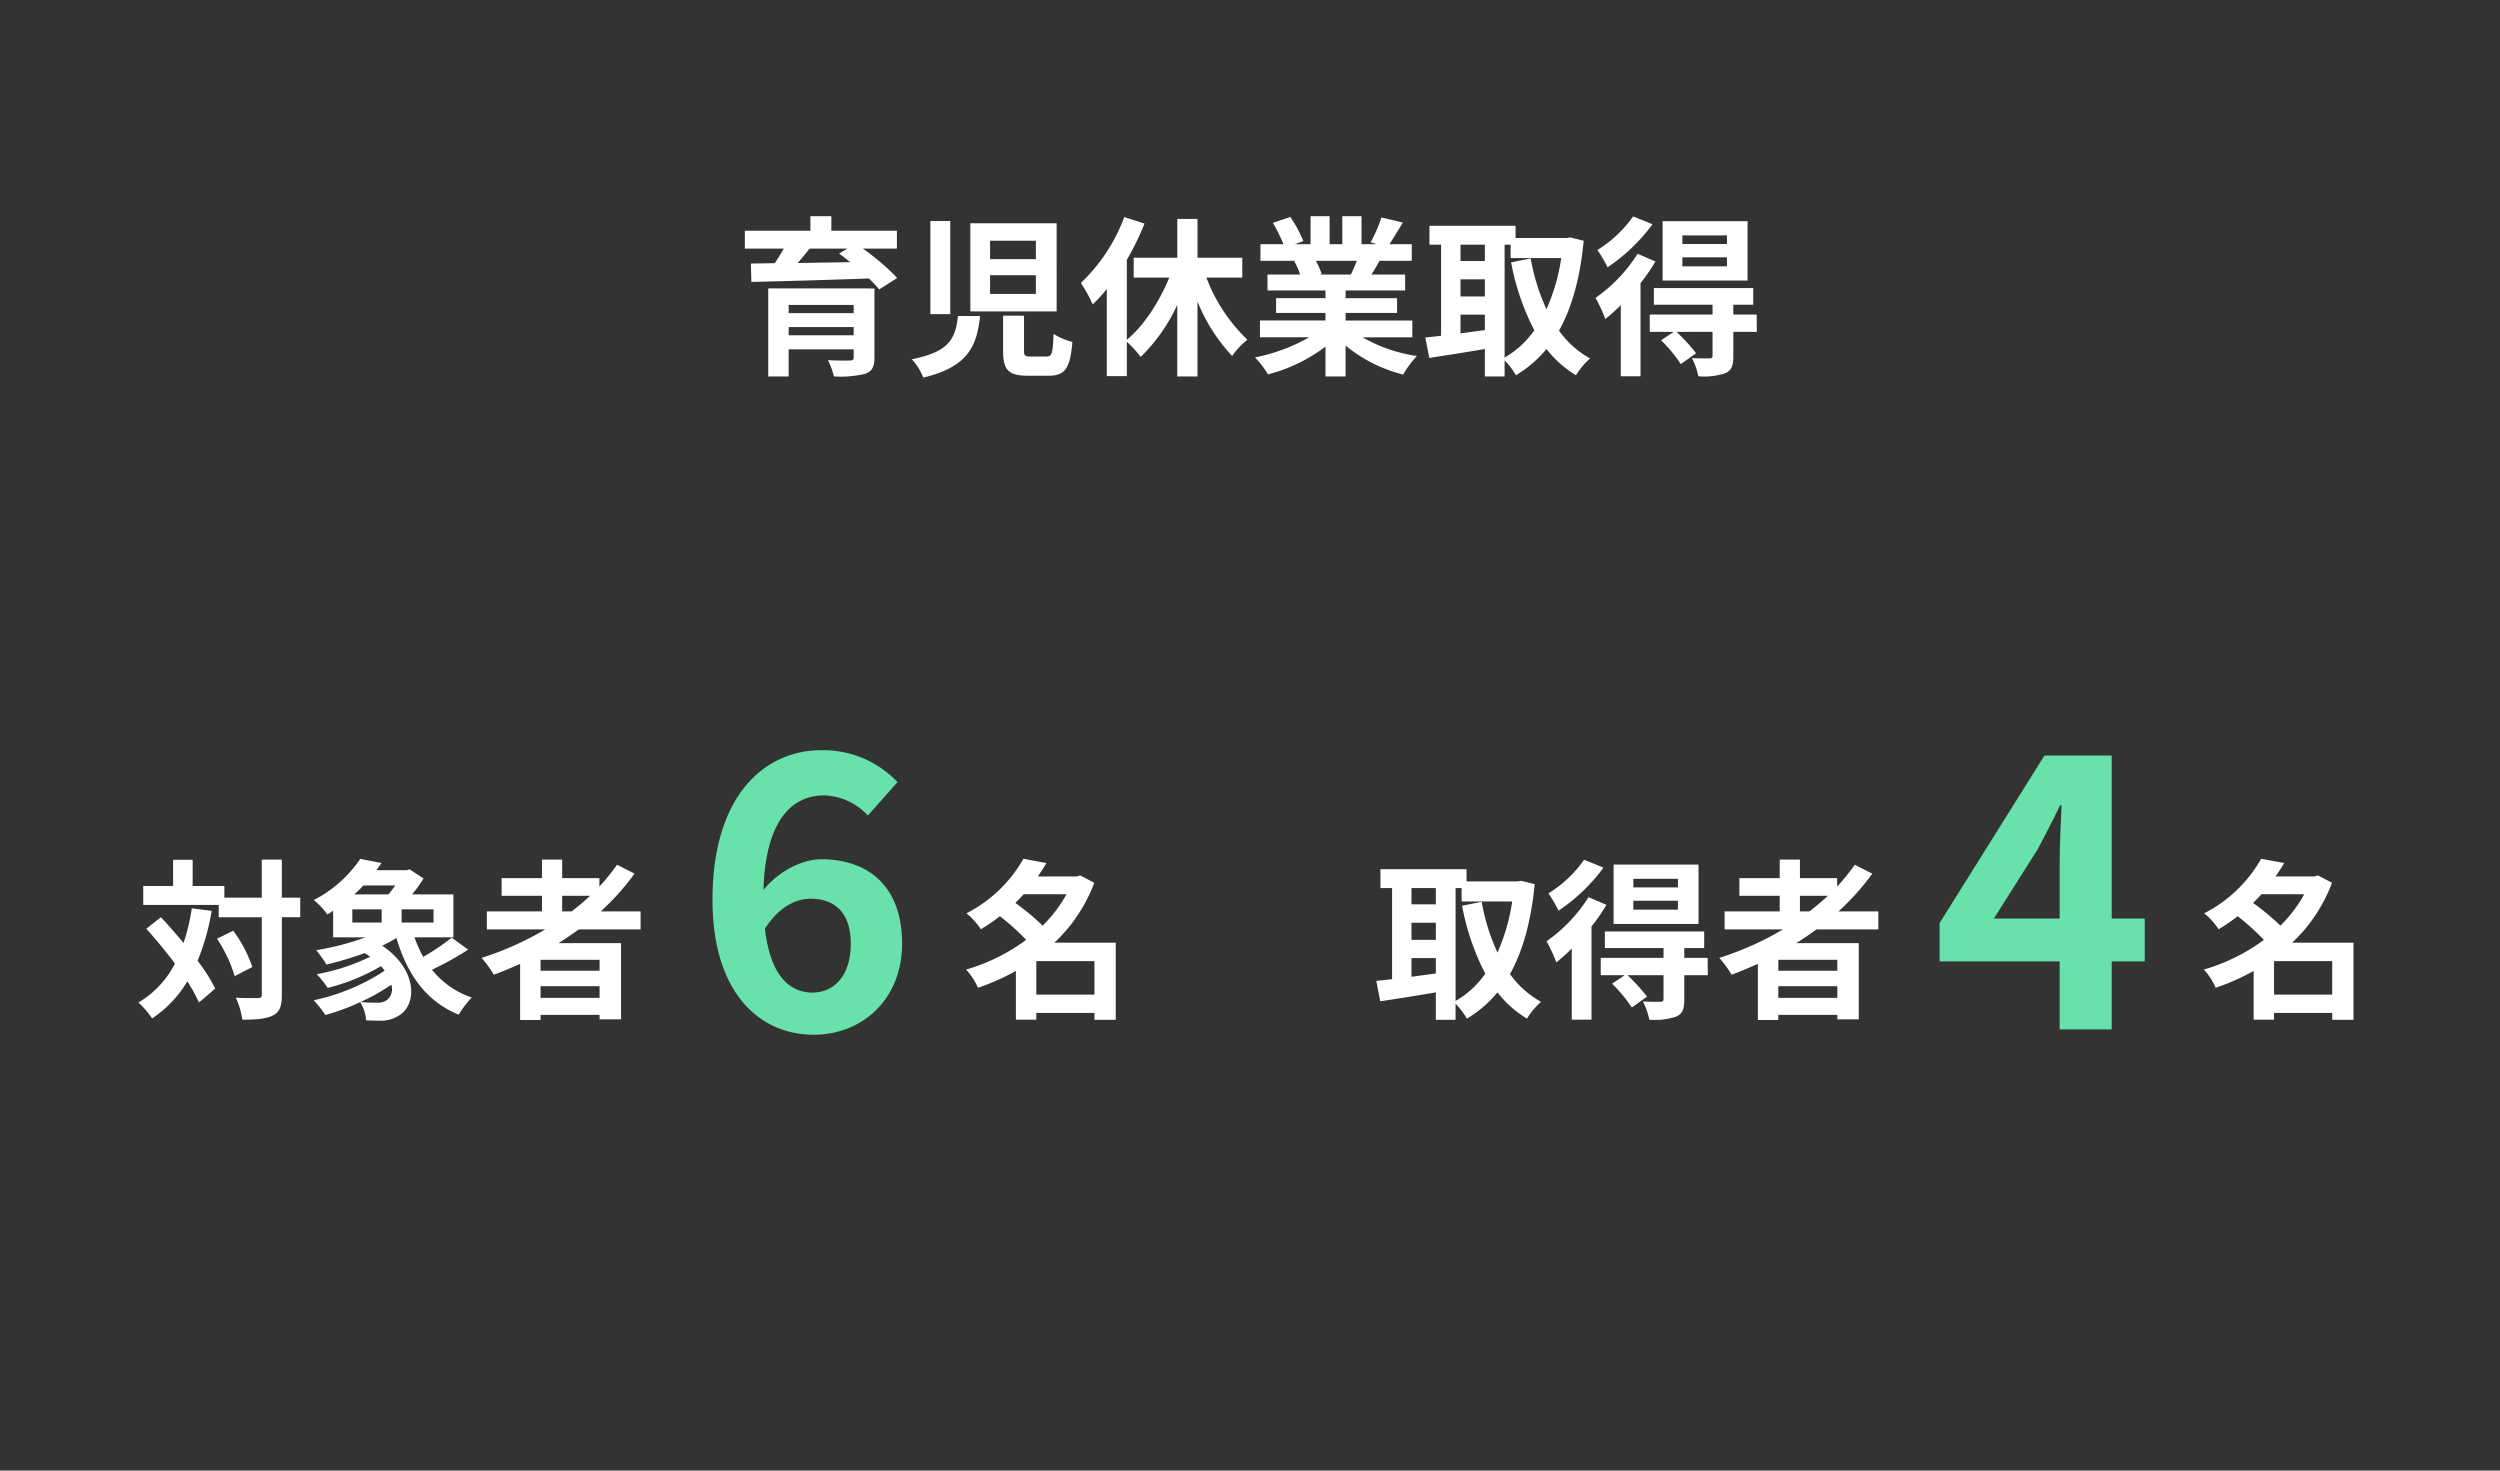
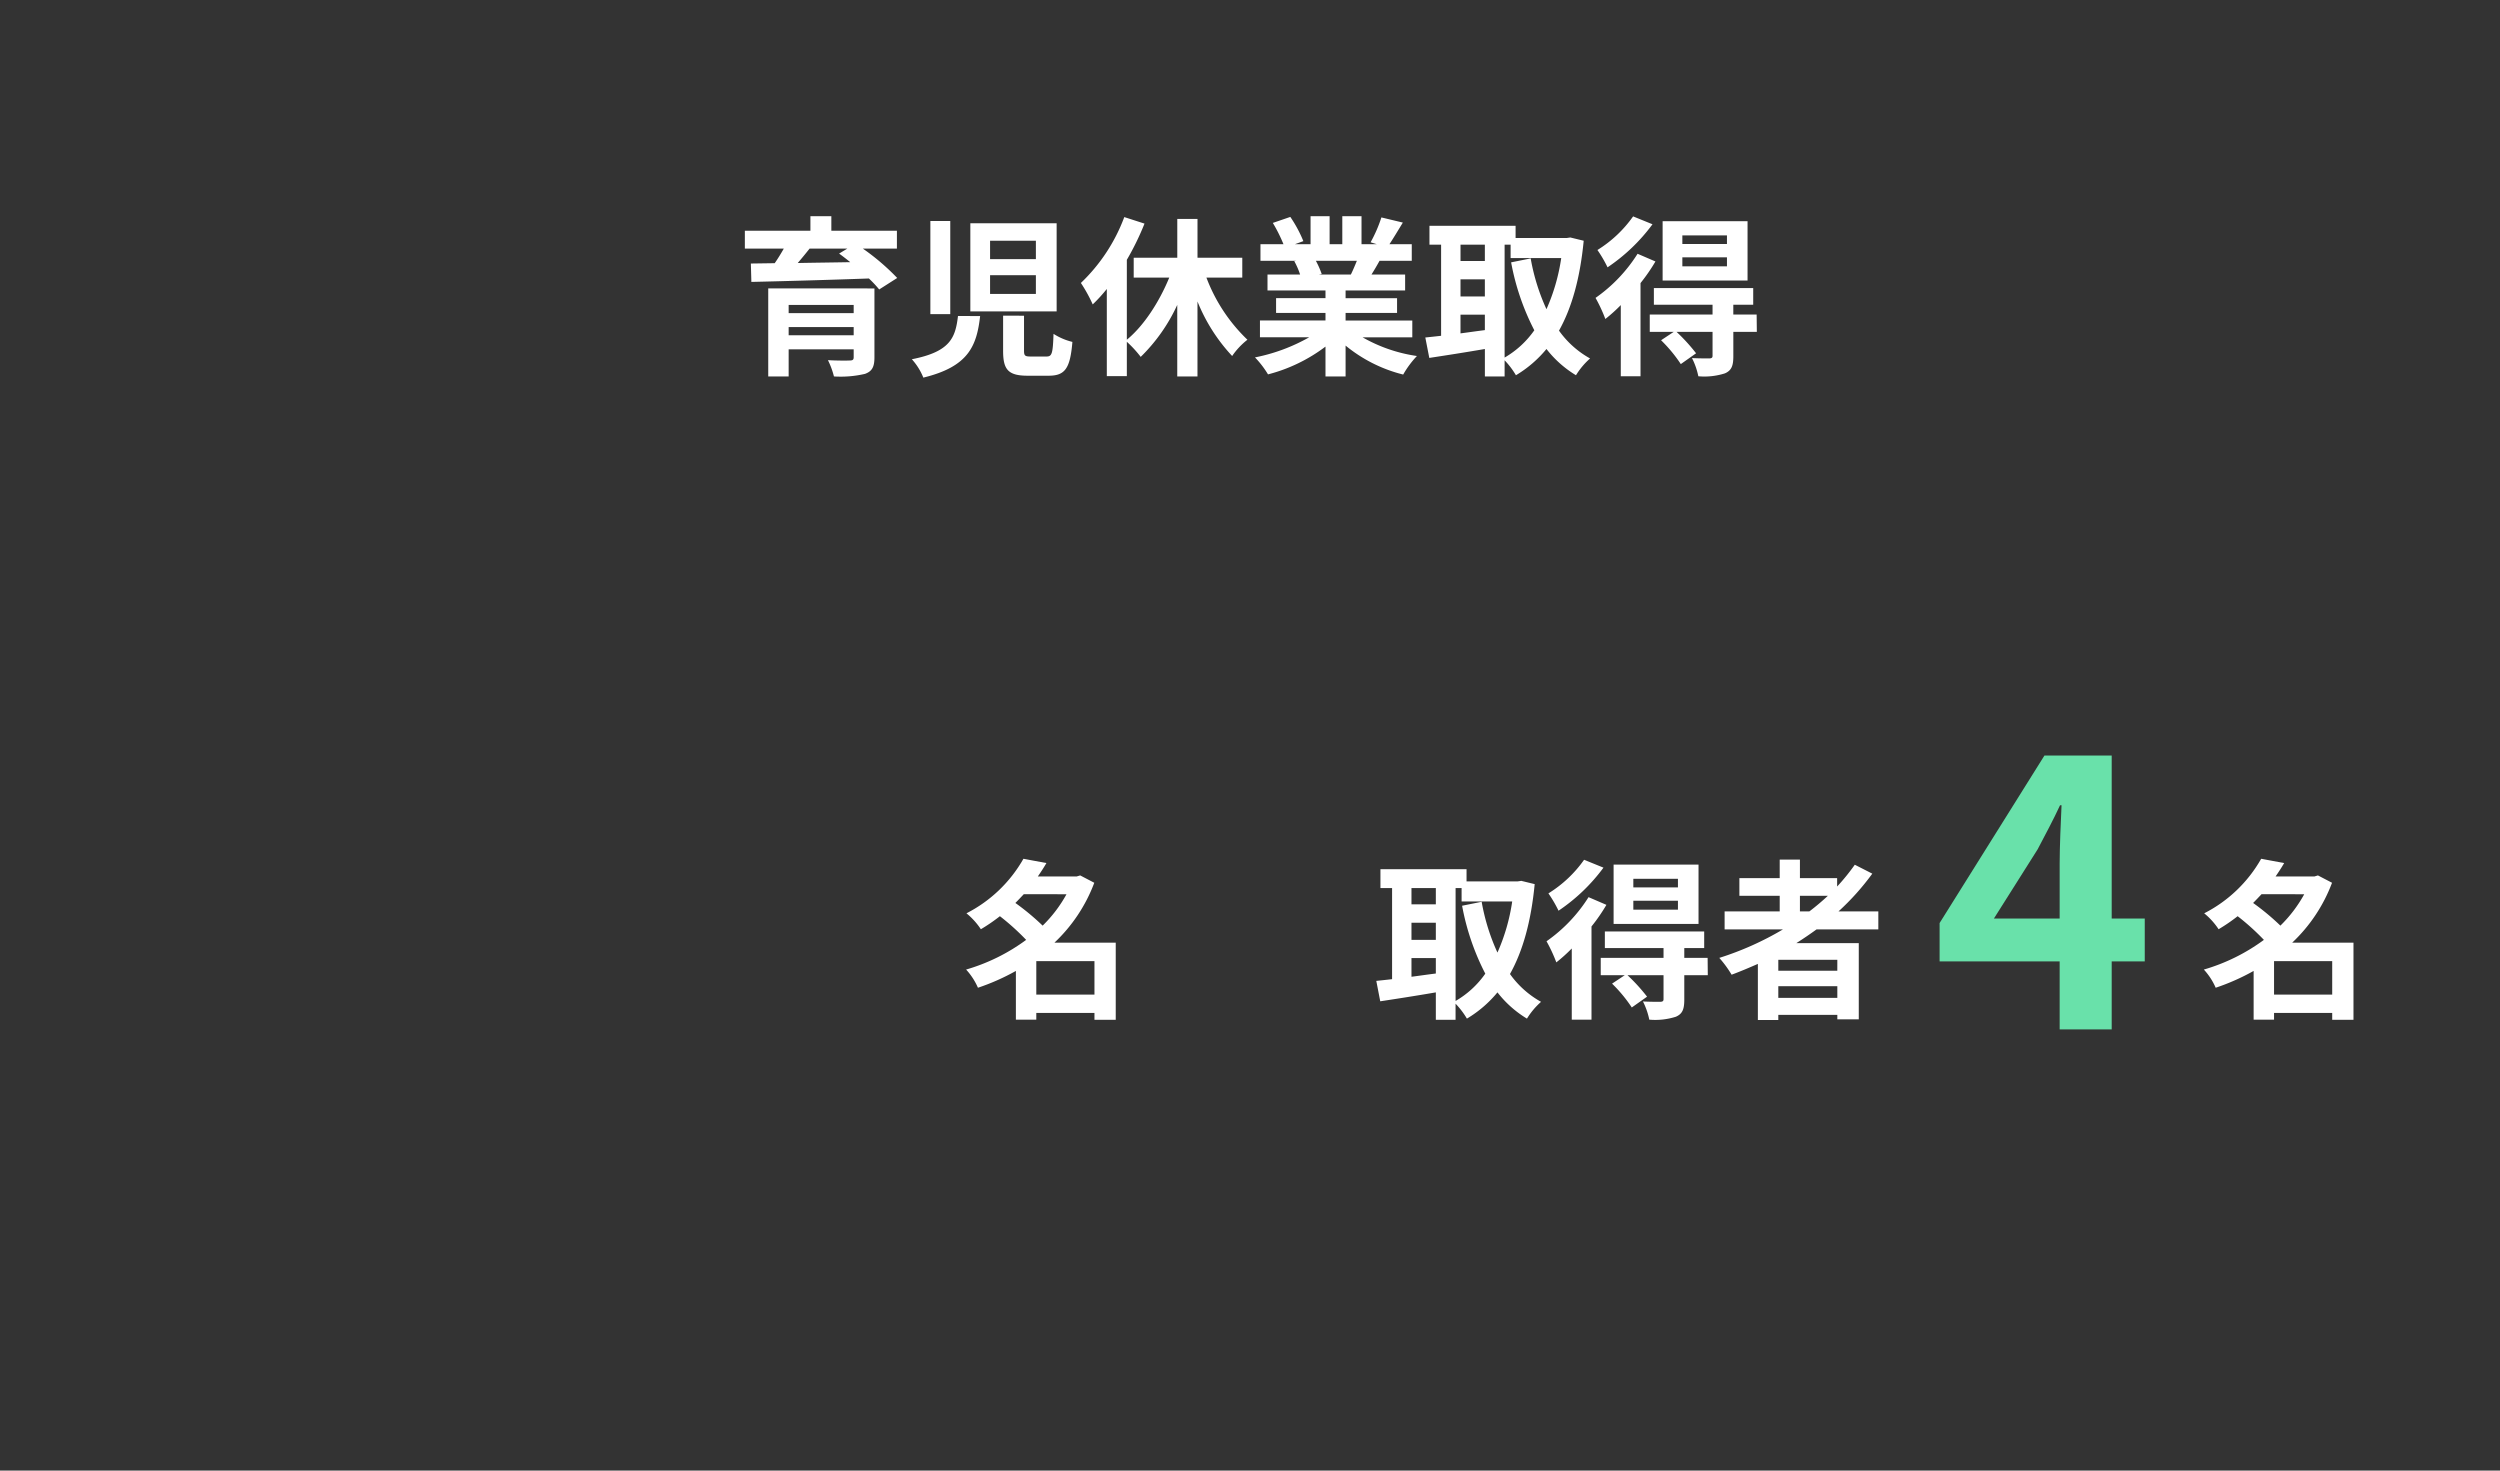
<svg xmlns="http://www.w3.org/2000/svg" width="408" height="240" viewBox="0 0 408 240">
  <rect x="0" y="0" width="408" height="240" fill="#333333" stroke="none" />
  <g id="グループ_2040" data-name="グループ 2040" transform="translate(-975 -4736)">
    <path id="パス_115" data-name="パス 115" d="M0,0H408V240H0Z" transform="translate(975 4736)" fill="none" />
    <g id="グループ_2028" data-name="グループ 2028" transform="translate(814 -42)">
-       <path id="パス_205" data-name="パス 205" d="M.775-21.328c3.968,0,6.572,2.294,6.572,7.316,0,5.332-2.79,8-6.262,8C-2.7-6.014-5.8-8.866-6.665-16.43-4.371-20.026-1.581-21.328.775-21.328Zm.5,22.2c7.874,0,14.446-5.7,14.446-14.88,0-9.362-5.518-13.764-13.206-13.764-2.976,0-6.882,1.86-9.424,5.022C-6.541-34.286-2.2-38.192,3.069-38.192a10.147,10.147,0,0,1,7.068,3.286l4.836-5.456a16.741,16.741,0,0,0-12.4-5.208c-9.3,0-17.794,7.378-17.794,24.428C-15.221-5.828-7.409.868,1.271.868Z" transform="translate(292.5 4946)" fill="#69e1aa" />
-       <path id="パス_204" data-name="パス 204" d="M-32.7-15.764a32.819,32.819,0,0,1-1.344,5.656c-1.232-1.484-2.492-2.912-3.7-4.2l-2.38,1.876c1.54,1.708,3.192,3.7,4.676,5.684A15.545,15.545,0,0,1-41.412-.392a14.6,14.6,0,0,1,2.24,2.6,18.827,18.827,0,0,0,5.74-6.048,26.14,26.14,0,0,1,1.9,3.444l2.66-2.268A27.738,27.738,0,0,0-31.752-7.2a38.258,38.258,0,0,0,2.3-8.148Zm4.116,4.956A23.331,23.331,0,0,1-25.7-4.7l2.884-1.484A21.98,21.98,0,0,0-25.928-12.1Zm13.58-6.692h-3v-6.216H-21.28V-17.5h-6.1v-1.9h-5.18v-4.284h-3.192V-19.4h-4.872v3.08h12.32v2.016h7.028v12.6c0,.448-.168.588-.672.588-.476,0-1.988.028-3.556-.056a13.718,13.718,0,0,1,1.064,3.584c2.324,0,3.976-.14,5.04-.728C-18.34,1.148-18,.168-18-1.708v-12.6h3ZM-6.5-15.6h4.788v2.156H-6.5Zm7-3.892a14.338,14.338,0,0,1-1.12,1.456H-6.188A18.291,18.291,0,0,0-4.7-19.488ZM6.748-13.44H1.54V-15.6H6.748ZM-.868-.784a2.6,2.6,0,0,1-1.708.42A21.85,21.85,0,0,1-5.152-.476,31.916,31.916,0,0,0-.14-3.3,2.281,2.281,0,0,1-.868-.784ZM9.716-10.976A35.268,35.268,0,0,1,5.068-7.84,20.509,20.509,0,0,1,3.64-11.032H10v-7H3.248a23.03,23.03,0,0,0,1.876-2.6L2.856-22.12l-.5.14H-2.576l.84-1.176-3.472-.672a20.445,20.445,0,0,1-7.588,6.72,11.034,11.034,0,0,1,2.212,2.352,11.076,11.076,0,0,0,.952-.616v4.34H-4.34a43.665,43.665,0,0,1-8.064,2.1,17.475,17.475,0,0,1,1.68,2.352A58.1,58.1,0,0,0-4.48-8.456c.308.2.616.392.9.588A33,33,0,0,1-12.32-5.012a13.674,13.674,0,0,1,1.792,2.24A32.768,32.768,0,0,0-1.82-6.328a6.92,6.92,0,0,1,.588.756A34.1,34.1,0,0,1-12.8-.756a18.892,18.892,0,0,1,1.9,2.408,38.048,38.048,0,0,0,5.684-2.1A6.278,6.278,0,0,1-4.256,2.52c.756.028,1.568.056,2.24.056a5.447,5.447,0,0,0,3.248-.924C4.088-.168,4.088-5.824-1.624-9.66A26.108,26.108,0,0,0,.7-10.92C2.464-4.956,5.544-.588,10.864,1.6a14.777,14.777,0,0,1,2.128-2.8A14.123,14.123,0,0,1,6.5-5.74,51.807,51.807,0,0,0,12.4-9.016Zm18.032-6.832h4.564a38.236,38.236,0,0,1-3.024,2.548h-1.54Zm6.1,12.236H24.22V-7.364h9.632ZM24.22-1.148v-1.9h9.632v1.9ZM40.544-12.32v-2.94h-6.5a40.955,40.955,0,0,0,5.516-6.16l-2.856-1.456a34.1,34.1,0,0,1-2.884,3.556v-1.372H27.748v-3.024h-3.3v3.024h-6.58v2.884h6.58v2.548H15.456v2.94h9.52A49.611,49.611,0,0,1,14.588-7.672,18.12,18.12,0,0,1,16.6-4.928c1.428-.532,2.884-1.148,4.284-1.764V2.464H24.22v-.84h9.632v.728h3.5V-10.08H27.16c1.148-.728,2.212-1.456,3.3-2.24Z" transform="translate(225 4942)" fill="#fff" />
      <path id="パス_206" data-name="パス 206" d="M-1.876-1.68V-7.14H7.616v5.46ZM3.052-18.06A21.945,21.945,0,0,1-.84-12.936a39.483,39.483,0,0,0-4.452-3.7c.476-.476.924-.952,1.372-1.428Zm8.036,7.9h-10a25.92,25.92,0,0,0,6.5-9.772l-2.3-1.2-.56.168H-1.624c.5-.728.98-1.456,1.4-2.184l-3.752-.7a22.368,22.368,0,0,1-9.3,8.9,11.6,11.6,0,0,1,2.352,2.6,28.82,28.82,0,0,0,3.108-2.128,38.894,38.894,0,0,1,4.284,3.864,31.129,31.129,0,0,1-9.8,4.844A10.641,10.641,0,0,1-11.4-2.8,35.9,35.9,0,0,0-5.208-5.544V2.408h3.332V1.316H7.616v1.12h3.472Z" transform="translate(332 4942)" fill="#fff" />
    </g>
    <g id="グループ_2029" data-name="グループ 2029" transform="translate(1010 -42)">
      <path id="パス_201" data-name="パス 201" d="M-8.091-18.1l7.13-11.284c1.3-2.48,2.542-4.774,3.658-7.192h.248c-.124,2.666-.31,6.882-.31,9.548V-18.1ZM2.635,0h8.494V-11.1h5.394V-18.1H11.129V-44.7H.155L-16.957-17.36V-11.1H2.635Z" transform="translate(298.5 4946)" fill="#69e1aa" />
      <path id="パス_202" data-name="パス 202" d="M-28.448-19.068h.98v2.184h8.26A31.758,31.758,0,0,1-21.616-8.54a33.765,33.765,0,0,1-2.576-8.288l-3.192.644A39.672,39.672,0,0,0-23.6-5.1,15.18,15.18,0,0,1-28.448-.644Zm-7.2,11.424h3.976v2.52c-1.344.168-2.688.364-3.976.532Zm0-5.768h3.976v2.8h-3.976Zm3.976-5.656v2.66h-3.976v-2.66Zm13.944-1.176-.56.084h-8.372v-1.988H-40.712v3.08h1.9V-4.2c-.952.112-1.82.2-2.576.28l.644,3.332c2.576-.392,5.852-.9,9.072-1.456v4.48h3.22V-.2A13.318,13.318,0,0,1-26.6,2.24a19.181,19.181,0,0,0,4.984-4.284A17.664,17.664,0,0,0-16.8,2.24,12.086,12.086,0,0,1-14.5-.5,15.4,15.4,0,0,1-19.572-5.04c2.1-3.752,3.444-8.568,4.032-14.672ZM7.84-19.18H.56v-1.4H7.84Zm0,3.64H.56V-17H7.84ZM11.2-22.9H-2.66v9.688H11.2Zm-18.676-.784A19.972,19.972,0,0,1-13.3-18.2a20.662,20.662,0,0,1,1.652,2.828A29.645,29.645,0,0,0-4.312-22.4Zm.728,6.1a25.135,25.135,0,0,1-6.86,7.2,24.847,24.847,0,0,1,1.6,3.444,26.3,26.3,0,0,0,2.52-2.268V2.408h3.22V-12.8a29.567,29.567,0,0,0,2.436-3.528ZM12.684-7.672H8.876v-1.6h3.248v-2.716H-4.088v2.716H5.488v1.6H-4.76v2.828H-.84L-2.912-3.472A23.587,23.587,0,0,1,.308.42L2.8-1.344a29.439,29.439,0,0,0-3.192-3.5h5.88V-.952c0,.308-.112.42-.5.448C4.62-.5,3.3-.5,2.128-.56A11.7,11.7,0,0,1,3.164,2.408,11.084,11.084,0,0,0,7.5,1.932C8.6,1.456,8.876.672,8.876-.868V-4.844h3.836ZM27.748-17.808h4.564a38.236,38.236,0,0,1-3.024,2.548h-1.54Zm6.1,12.236H24.22V-7.364h9.632ZM24.22-1.148v-1.9h9.632v1.9ZM40.544-12.32v-2.94h-6.5a40.955,40.955,0,0,0,5.516-6.16l-2.856-1.456a34.1,34.1,0,0,1-2.884,3.556v-1.372H27.748v-3.024h-3.3v3.024h-6.58v2.884h6.58v2.548H15.456v2.94h9.52A49.611,49.611,0,0,1,14.588-7.672,18.12,18.12,0,0,1,16.6-4.928c1.428-.532,2.884-1.148,4.284-1.764V2.464H24.22v-.84h9.632v.728h3.5V-10.08H27.16c1.148-.728,2.212-1.456,3.3-2.24Z" transform="translate(231 4942)" fill="#fff" />
      <path id="パス_203" data-name="パス 203" d="M-1.876-1.68V-7.14H7.616v5.46ZM3.052-18.06A21.945,21.945,0,0,1-.84-12.936a39.483,39.483,0,0,0-4.452-3.7c.476-.476.924-.952,1.372-1.428Zm8.036,7.9h-10a25.92,25.92,0,0,0,6.5-9.772l-2.3-1.2-.56.168H-1.624c.5-.728.98-1.456,1.4-2.184l-3.752-.7a22.368,22.368,0,0,1-9.3,8.9,11.6,11.6,0,0,1,2.352,2.6,28.82,28.82,0,0,0,3.108-2.128,38.894,38.894,0,0,1,4.284,3.864,31.129,31.129,0,0,1-9.8,4.844A10.641,10.641,0,0,1-11.4-2.8,35.9,35.9,0,0,0-5.208-5.544V2.408h3.332V1.316H7.616v1.12h3.472Z" transform="translate(338 4942)" fill="#fff" />
    </g>
    <path id="パス_207" data-name="パス 207" d="M-75.292-4.284V-5.628H-64.68v1.344ZM-64.68-9.24V-7.9H-75.292V-9.24Zm3.388-2.688H-78.624V2.436h3.332V-1.988H-64.68V-.7c0,.392-.14.532-.644.532-.42.028-2.212.028-3.556-.056a13.216,13.216,0,0,1,.98,2.66,17.481,17.481,0,0,0,5.068-.42c1.148-.42,1.54-1.12,1.54-2.688Zm-4.424-6.5-1.344.812c.588.42,1.2.9,1.82,1.4-2.94.056-5.852.084-8.568.14.644-.756,1.316-1.568,1.932-2.352Zm8.092,0v-2.912h-10.7v-2.38h-3.416v2.38h-10.7v2.912h6.356c-.448.784-.952,1.624-1.484,2.38l-3.892.056.084,3c4.9-.112,12.208-.308,19.18-.56a18.662,18.662,0,0,1,1.68,1.792l2.94-1.876a37.227,37.227,0,0,0-5.6-4.788Zm9.968,11c-.42,3.528-1.232,5.824-7.532,7.056a9.961,9.961,0,0,1,1.876,3C-45.976.84-44.6-2.492-44.044-7.42Zm7.364-.056v5.74c0,3.024.784,4.06,4,4.06h3.416c2.66,0,3.528-1.12,3.892-5.516a10.139,10.139,0,0,1-3.08-1.316c-.112,3.22-.252,3.7-1.148,3.7h-2.576c-.952,0-1.092-.14-1.092-.98V-7.476ZM-52.164-22.932v15.2h3.248v-15.2Zm6.524.364V-8.176h14.084V-22.568Zm3.22,2.856h7.476v3H-42.42Zm0,5.628h7.476v3.052H-42.42Zm41.16.392V-16.94H-8.568v-6.328h-3.3v6.328h-7.112v3.248h5.8C-14.812-9.716-17.332-5.824-20.1-3.556V-16.6a44.181,44.181,0,0,0,2.884-5.908l-3.3-1.064a28.727,28.727,0,0,1-7.084,10.752,24.177,24.177,0,0,1,1.932,3.5,25.379,25.379,0,0,0,2.3-2.52V2.38H-20.1v-5.6A18.466,18.466,0,0,1-17.836-.756,28.452,28.452,0,0,0-11.872-9.24V2.436h3.3V-9.8A28.622,28.622,0,0,0-2.912-.9,11.869,11.869,0,0,1-.42-3.556,27.387,27.387,0,0,1-7.112-13.692Zm18.7-2.744c-.308.756-.644,1.568-.98,2.24H11.228l.476-.084a15.042,15.042,0,0,0-.952-2.156ZM26.488-3.948V-6.692H15.6V-7.924H24v-2.408H15.6v-1.26h9.716v-2.6H19.824c.42-.672.868-1.428,1.316-2.24H26.4v-2.716h-3.64c.644-.98,1.4-2.24,2.184-3.528l-3.5-.84a22.555,22.555,0,0,1-1.764,4.06l1.008.308H18.2v-4.564H15.064v4.564H12.992v-4.564H9.884v4.564H7.336l1.372-.5A21.187,21.187,0,0,0,6.58-23.6l-2.856.98A25.1,25.1,0,0,1,5.46-19.152H1.708v2.716H7.56l-.336.056A12.582,12.582,0,0,1,8.176-14.2H2.856v2.6H12.32v1.26H4.256v2.408H12.32v1.232H1.624v2.744H9.66A29.417,29.417,0,0,1,.812-.672,15.531,15.531,0,0,1,2.94,2.1a26.56,26.56,0,0,0,9.38-4.536V2.436H15.6V-2.6A23.9,23.9,0,0,0,25,2.128,15.663,15.663,0,0,1,27.244-.9a25.015,25.015,0,0,1-8.876-3.052Zm15.064-15.12h.98v2.184h8.26A31.758,31.758,0,0,1,48.384-8.54a33.765,33.765,0,0,1-2.576-8.288l-3.192.644A39.672,39.672,0,0,0,46.4-5.1,15.18,15.18,0,0,1,41.552-.644Zm-7.2,11.424h3.976v2.52c-1.344.168-2.688.364-3.976.532Zm0-5.768h3.976v2.8H34.356Zm3.976-5.656v2.66H34.356v-2.66Zm13.944-1.176-.56.084H43.344v-1.988H29.288v3.08h1.9V-4.2c-.952.112-1.82.2-2.576.28L29.26-.588c2.576-.392,5.852-.9,9.072-1.456v4.48h3.22V-.2A13.318,13.318,0,0,1,43.4,2.24a19.181,19.181,0,0,0,4.984-4.284A17.664,17.664,0,0,0,53.2,2.24,12.086,12.086,0,0,1,55.5-.5,15.4,15.4,0,0,1,50.428-5.04c2.1-3.752,3.444-8.568,4.032-14.672ZM77.84-19.18H70.56v-1.4h7.28Zm0,3.64H70.56V-17h7.28ZM81.2-22.9H67.34v9.688H81.2Zm-18.676-.784A19.972,19.972,0,0,1,56.7-18.2a20.663,20.663,0,0,1,1.652,2.828A29.645,29.645,0,0,0,65.688-22.4Zm.728,6.1a25.135,25.135,0,0,1-6.86,7.2,24.847,24.847,0,0,1,1.6,3.444,26.3,26.3,0,0,0,2.52-2.268V2.408h3.22V-12.8a29.567,29.567,0,0,0,2.436-3.528ZM82.684-7.672H78.876v-1.6h3.248v-2.716H65.912v2.716h9.576v1.6H65.24v2.828h3.92L67.088-3.472A23.586,23.586,0,0,1,70.308.42L72.8-1.344a29.44,29.44,0,0,0-3.192-3.5h5.88V-.952c0,.308-.112.42-.5.448-.364,0-1.68,0-2.856-.056a11.7,11.7,0,0,1,1.036,2.968,11.084,11.084,0,0,0,4.34-.476c1.092-.476,1.372-1.26,1.372-2.8V-4.844h3.836Z" transform="translate(1179 4795)" fill="#fff" />
  </g>
</svg>